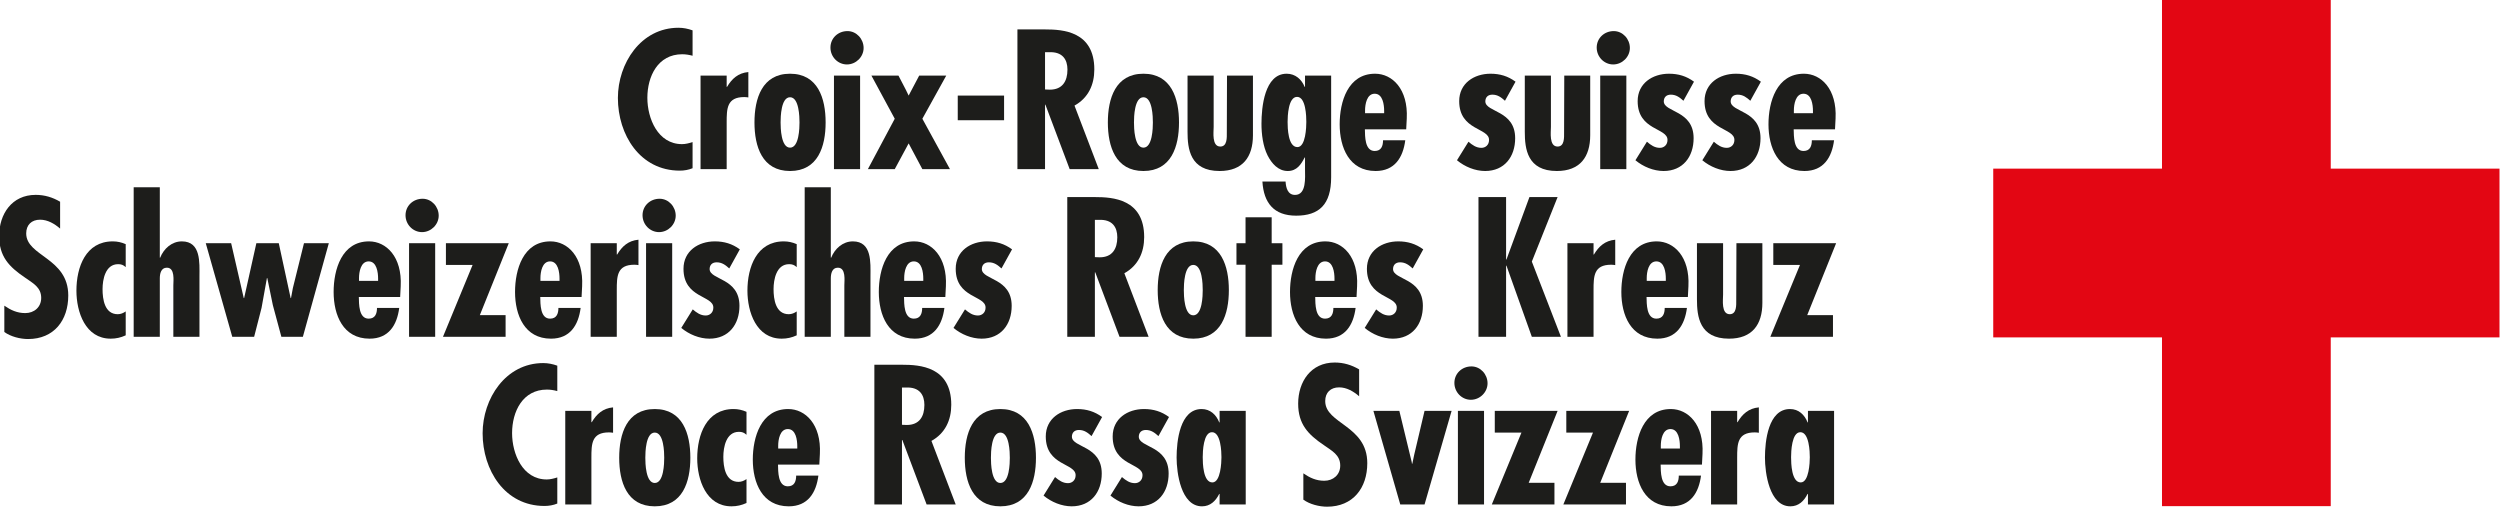
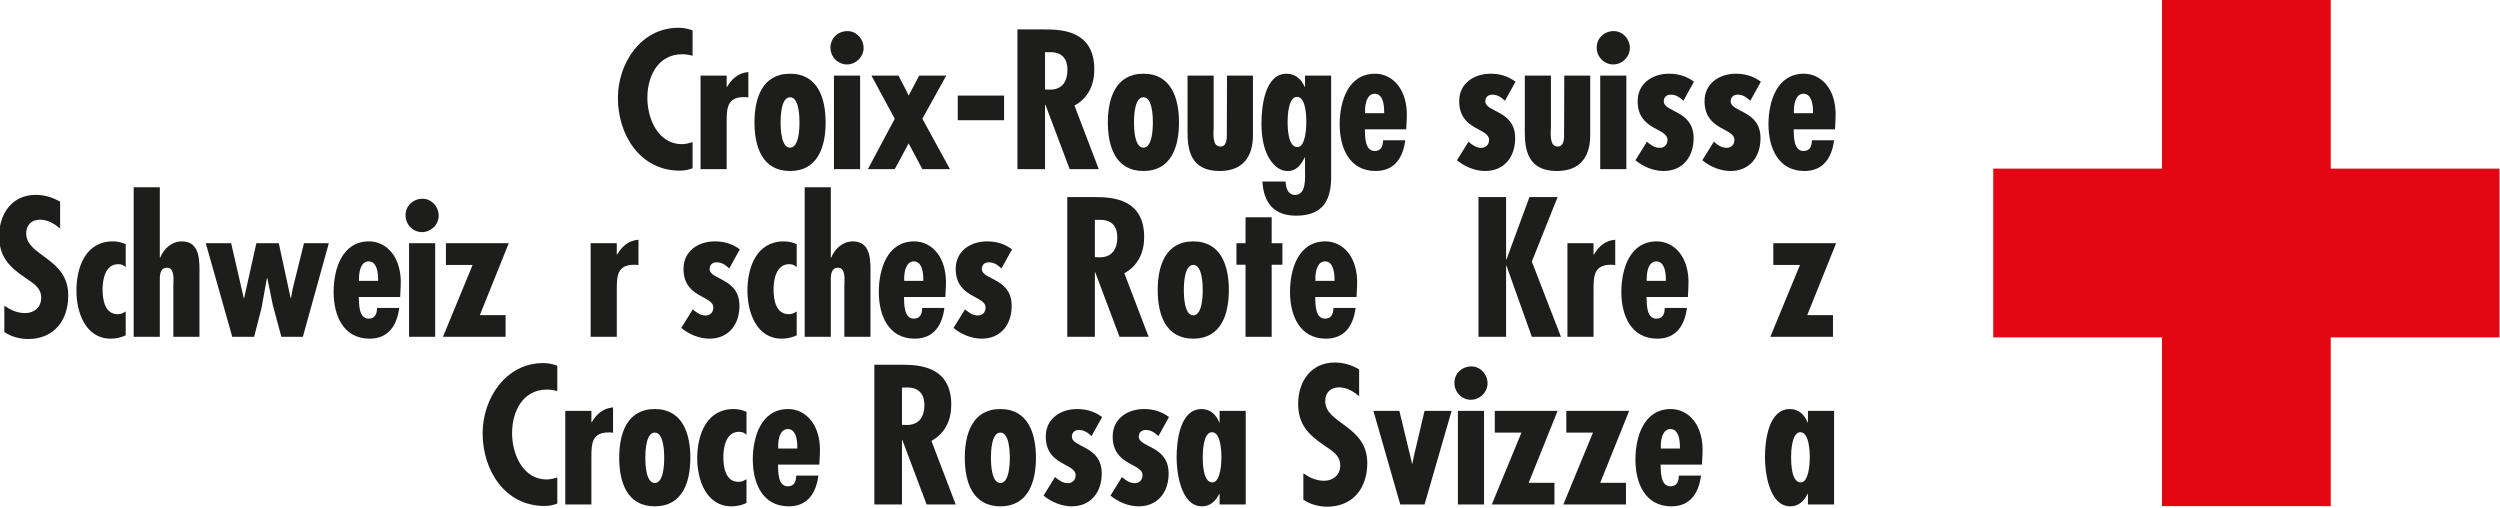
<svg xmlns="http://www.w3.org/2000/svg" width="100%" height="100%" viewBox="0 0 1180 240" version="1.1" xml:space="preserve" style="fill-rule:evenodd;clip-rule:evenodd;stroke-linejoin:round;stroke-miterlimit:2;">
  <g transform="matrix(1,0,0,1,-1707.85,-1068.86)">
    <g transform="matrix(1.736,0,0,1.736,2149.55,785.673)">
      <path d="M425.152,208.976L379.27,208.976L379.27,163.094L333.387,163.094L333.387,208.976L287.505,208.976L287.505,254.859L333.387,254.859L333.387,300.741L379.27,300.741L379.27,254.859L425.152,254.859L425.152,208.976Z" style="fill:rgb(227,6,19);" />
    </g>
    <g transform="matrix(0.435,0,0,0.435,672.69,324.597)">
      <path d="M3131.16,1743.89C3126.13,1742.08 3121.11,1741.07 3115.88,1741.07C3075.06,1741.07 3050.13,1779.68 3050.13,1817.28C3050.13,1857.09 3074.06,1896.1 3117.29,1896.1C3122.11,1896.1 3126.74,1895.29 3131.16,1893.48L3131.16,1865.13C3127.34,1866.34 3123.52,1867.34 3119.7,1867.34C3093.56,1867.34 3082.1,1839.6 3082.1,1817.08C3082.1,1793.75 3093.56,1769.82 3119.9,1769.82C3123.72,1769.82 3127.34,1770.43 3131.16,1771.43L3131.16,1743.89Z" style="fill:rgb(29,29,27);fill-rule:nonzero;" />
      <path d="M3139.81,1792.95L3139.81,1894.49L3168.16,1894.49L3168.16,1843.82C3168.16,1828.74 3168.36,1816.27 3187.26,1816.27C3188.87,1816.27 3190.28,1816.47 3191.68,1816.67L3191.68,1789.13C3180.62,1790.13 3173.79,1796.37 3168.56,1805.21L3168.16,1805.21L3168.16,1792.95L3139.81,1792.95Z" style="fill:rgb(29,29,27);fill-rule:nonzero;" />
      <path d="M3236.92,1790.94C3206.56,1790.94 3198.32,1817.88 3198.32,1843.82C3198.32,1869.76 3206.56,1896.5 3236.92,1896.5C3267.29,1896.5 3275.53,1869.76 3275.53,1843.82C3275.53,1817.88 3267.29,1790.94 3236.92,1790.94ZM3236.92,1816.47C3246.78,1816.47 3247.18,1837.99 3247.18,1843.82C3247.18,1849.65 3246.78,1871.16 3236.92,1871.16C3227.07,1871.16 3226.67,1849.65 3226.67,1843.82C3226.67,1837.99 3227.07,1816.47 3236.92,1816.47Z" style="fill:rgb(29,29,27);fill-rule:nonzero;" />
      <path d="M3284.58,1792.95L3284.58,1894.49L3312.93,1894.49L3312.93,1792.95L3284.58,1792.95ZM3298.65,1780.88C3308.51,1780.88 3316.75,1772.64 3316.75,1762.99C3316.75,1753.34 3309.11,1744.69 3299.26,1744.69C3289,1744.69 3280.76,1752.33 3280.76,1762.59C3280.76,1772.64 3288.8,1780.88 3298.65,1780.88Z" style="fill:rgb(29,29,27);fill-rule:nonzero;" />
      <path d="M3325.2,1792.95L3350.53,1839.8L3321.37,1894.49L3350.53,1894.49L3365.61,1866.54L3380.49,1894.49L3410.45,1894.49L3380.49,1839.8L3406.43,1792.95L3377.07,1792.95L3365.61,1814.66L3362.59,1808.43L3354.55,1792.95L3325.2,1792.95Z" style="fill:rgb(29,29,27);fill-rule:nonzero;" />
      <rect x="3418.89" y="1814.66" width="50.268" height="26.743" style="fill:rgb(29,29,27);fill-rule:nonzero;" />
      <path d="M3513.6,1894.49L3513.6,1824.52L3514,1824.52L3540.34,1894.49L3571.91,1894.49L3545.57,1825.52C3560.45,1817.28 3567.08,1803 3567.08,1786.31C3567.08,1744.89 3532.9,1742.88 3513.8,1742.88L3483.64,1742.88L3483.64,1894.49L3513.6,1894.49ZM3513.6,1767.61L3517.62,1767.61C3532.7,1766.81 3537.93,1775.65 3537.93,1786.51C3537.93,1798.98 3532.5,1808.23 3518.83,1808.23L3513.6,1808.03L3513.6,1767.61Z" style="fill:rgb(29,29,27);fill-rule:nonzero;" />
      <path d="M3620.37,1790.94C3590.01,1790.94 3581.76,1817.88 3581.76,1843.82C3581.76,1869.76 3590.01,1896.5 3620.37,1896.5C3650.73,1896.5 3658.97,1869.76 3658.97,1843.82C3658.97,1817.88 3650.73,1790.94 3620.37,1790.94ZM3620.37,1816.47C3630.22,1816.47 3630.62,1837.99 3630.62,1843.82C3630.62,1849.65 3630.22,1871.16 3620.37,1871.16C3610.51,1871.16 3610.11,1849.65 3610.11,1843.82C3610.11,1837.99 3610.51,1816.47 3620.37,1816.47Z" style="fill:rgb(29,29,27);fill-rule:nonzero;" />
      <path d="M3668.22,1792.95L3668.22,1853.87C3668.22,1872.37 3670.84,1896.5 3703.01,1896.5C3728.14,1896.5 3739.2,1881.22 3739.2,1857.69L3739.2,1792.95L3711.05,1792.95L3710.85,1854.88C3710.85,1859.9 3711.45,1869.96 3703.81,1869.96C3694.36,1869.96 3696.57,1854.27 3696.57,1848.64L3696.57,1792.95L3668.22,1792.95Z" style="fill:rgb(29,29,27);fill-rule:nonzero;" />
      <path d="M3787.46,1870.56C3777.2,1870.56 3776.8,1849.65 3776.8,1843.22C3776.8,1837.38 3777.41,1816.07 3787.06,1816.07C3796.71,1816.07 3797.11,1837.59 3797.11,1843.22C3797.11,1848.64 3796.51,1870.56 3787.46,1870.56ZM3749.46,1907.96C3750.86,1931.08 3761.92,1944.96 3786.05,1944.96C3810.78,1944.96 3824.05,1933.09 3824.05,1903.34L3824.05,1792.95L3795.7,1792.95L3795.7,1805.21L3795.3,1805.21C3792.08,1797.17 3785.25,1790.94 3775.8,1790.94C3751.67,1790.94 3748.45,1827.53 3748.45,1845.23C3748.45,1856.49 3750.06,1869.56 3755.09,1879.61C3759.51,1888.26 3766.55,1896.5 3777,1896.5C3786.86,1896.5 3791.48,1889.26 3795.3,1881.82L3795.7,1881.82L3795.7,1894.69C3795.7,1903.34 3797.51,1922.44 3784.84,1922.44C3776.8,1922.44 3774.99,1914.39 3774.59,1907.96L3749.46,1907.96Z" style="fill:rgb(29,29,27);fill-rule:nonzero;" />
      <path d="M3881.56,1833.77L3860.85,1833.77L3860.85,1830.75C3860.85,1824.31 3862.66,1812.65 3871.31,1812.65C3880.15,1812.65 3881.56,1824.72 3881.56,1831.35L3881.56,1833.77ZM3906.09,1839.6C3907.7,1807.62 3890.41,1790.94 3871.71,1790.94C3842.15,1790.94 3833.3,1821.5 3833.3,1845.83C3833.3,1870.96 3843.56,1896.5 3872.31,1896.5C3893.02,1896.5 3902.07,1881.82 3904.48,1863.12L3880.35,1863.12C3880.35,1869.15 3878.54,1874.78 3871.31,1874.78C3860.45,1874.78 3860.85,1858.7 3860.65,1851.26L3905.49,1851.26L3906.09,1839.6Z" style="fill:rgb(29,29,27);fill-rule:nonzero;" />
      <path d="M4024.12,1799.58C4015.88,1793.55 4007.23,1790.94 3996.97,1790.94C3979.08,1790.94 3962.99,1801.39 3962.99,1820.69C3962.99,1852.87 3995.77,1849.45 3995.37,1862.92C3995.37,1868.15 3991.55,1871.37 3987.12,1871.37C3981.49,1871.37 3977.27,1868.35 3973.05,1864.73L3960.58,1884.84C3969.03,1891.87 3980.29,1896.5 3991.14,1896.5C4012.06,1896.5 4023.72,1881.02 4023.72,1860.91C4023.72,1830.55 3991.75,1832.96 3991.35,1821.1C3991.35,1816.67 3993.96,1813.66 3998.99,1813.66C4004.82,1813.66 4008.64,1816.67 4012.66,1820.29L4024.12,1799.58Z" style="fill:rgb(29,29,27);fill-rule:nonzero;" />
      <path d="M4034.17,1792.95L4034.17,1853.87C4034.17,1872.37 4036.79,1896.5 4068.96,1896.5C4094.09,1896.5 4105.15,1881.22 4105.15,1857.69L4105.15,1792.95L4077,1792.95L4076.8,1854.88C4076.8,1859.9 4077.4,1869.96 4069.76,1869.96C4060.31,1869.96 4062.52,1854.27 4062.52,1848.64L4062.52,1792.95L4034.17,1792.95Z" style="fill:rgb(29,29,27);fill-rule:nonzero;" />
      <path d="M4116.01,1792.95L4116.01,1894.49L4144.36,1894.49L4144.36,1792.95L4116.01,1792.95ZM4130.08,1780.88C4139.94,1780.88 4148.18,1772.64 4148.18,1762.99C4148.18,1753.34 4140.54,1744.69 4130.69,1744.69C4120.43,1744.69 4112.19,1752.33 4112.19,1762.59C4112.19,1772.64 4120.23,1780.88 4130.08,1780.88Z" style="fill:rgb(29,29,27);fill-rule:nonzero;" />
      <path d="M4217.75,1799.58C4209.51,1793.55 4200.86,1790.94 4190.61,1790.94C4172.71,1790.94 4156.63,1801.39 4156.63,1820.69C4156.63,1852.87 4189.4,1849.45 4189,1862.92C4189,1868.15 4185.18,1871.37 4180.75,1871.37C4175.12,1871.37 4170.9,1868.35 4166.68,1864.73L4154.21,1884.84C4162.66,1891.87 4173.92,1896.5 4184.78,1896.5C4205.69,1896.5 4217.35,1881.02 4217.35,1860.91C4217.35,1830.55 4185.38,1832.96 4184.98,1821.1C4184.98,1816.67 4187.59,1813.66 4192.62,1813.66C4198.45,1813.66 4202.27,1816.67 4206.29,1820.29L4217.75,1799.58Z" style="fill:rgb(29,29,27);fill-rule:nonzero;" />
      <path d="M4290.34,1799.58C4282.09,1793.55 4273.45,1790.94 4263.19,1790.94C4245.3,1790.94 4229.21,1801.39 4229.21,1820.69C4229.21,1852.87 4261.99,1849.45 4261.59,1862.92C4261.59,1868.15 4257.77,1871.37 4253.34,1871.37C4247.71,1871.37 4243.49,1868.35 4239.27,1864.73L4226.8,1884.84C4235.24,1891.87 4246.51,1896.5 4257.36,1896.5C4278.27,1896.5 4289.94,1881.02 4289.94,1860.91C4289.94,1830.55 4257.97,1832.96 4257.56,1821.1C4257.56,1816.67 4260.18,1813.66 4265.2,1813.66C4271.03,1813.66 4274.86,1816.67 4278.88,1820.29L4290.34,1799.58Z" style="fill:rgb(29,29,27);fill-rule:nonzero;" />
      <path d="M4346.84,1833.77L4326.13,1833.77L4326.13,1830.75C4326.13,1824.31 4327.94,1812.65 4336.59,1812.65C4345.43,1812.65 4346.84,1824.72 4346.84,1831.35L4346.84,1833.77ZM4371.37,1839.6C4372.98,1807.62 4355.69,1790.94 4336.99,1790.94C4307.43,1790.94 4298.58,1821.5 4298.58,1845.83C4298.58,1870.96 4308.84,1896.5 4337.59,1896.5C4358.3,1896.5 4367.35,1881.82 4369.76,1863.12L4345.63,1863.12C4345.63,1869.15 4343.82,1874.78 4336.59,1874.78C4325.73,1874.78 4326.13,1858.7 4325.93,1851.26L4370.77,1851.26L4371.37,1839.6Z" style="fill:rgb(29,29,27);fill-rule:nonzero;" />
      <path d="M2444.9,1929.83C2436.66,1925 2428.01,1922.39 2418.36,1922.39C2392.62,1922.39 2378.75,1943.1 2378.75,1967.03C2378.75,1989.14 2389.41,2000.4 2406.7,2012.07C2415.14,2018.1 2424.39,2022.52 2424.39,2034.18C2424.39,2044.24 2416.75,2050.67 2407.1,2050.67C2398.25,2050.67 2391.42,2047.46 2384.38,2042.63L2384.38,2071.18C2391.22,2076.21 2401.67,2078.82 2410.12,2078.82C2438.27,2078.82 2453.75,2058.51 2453.75,2031.57C2453.75,1990.55 2408.11,1989.14 2408.11,1964.21C2408.11,1954.96 2413.94,1949.33 2423.19,1949.33C2431.43,1949.33 2438.87,1953.76 2444.9,1958.98L2444.9,1929.83Z" style="fill:rgb(29,29,27);fill-rule:nonzero;" />
      <path d="M2516.08,2048.86C2513.47,2050.67 2510.65,2051.88 2507.44,2051.88C2493.16,2051.88 2490.95,2035.59 2490.95,2024.74C2490.95,2014.28 2493.96,1997.59 2507.84,1997.59C2511.26,1997.59 2513.47,1998.39 2516.08,2000.81L2516.08,1975.87C2511.46,1973.86 2507.03,1972.86 2502.01,1972.86C2472.65,1972.86 2462.6,2000.81 2462.6,2026.34C2462.6,2049.47 2472.25,2078.42 2499.8,2078.42C2505.63,2078.42 2510.85,2077.22 2516.08,2074.8L2516.08,2048.86Z" style="fill:rgb(29,29,27);fill-rule:nonzero;" />
      <path d="M2524.73,1914.14L2524.73,2076.41L2553.08,2076.41L2553.08,2013.07C2553.08,2008.05 2554.29,2001.41 2560.72,2001.41C2569.77,2001.41 2567.76,2015.49 2567.76,2020.71L2567.76,2076.41L2596.11,2076.41L2596.11,2010.86C2596.11,1996.18 2597.92,1972.86 2577.01,1972.86C2565.95,1972.86 2557.3,1980.9 2553.48,1990.55L2553.08,1990.55L2553.08,1914.14L2524.73,1914.14Z" style="fill:rgb(29,29,27);fill-rule:nonzero;" />
      <path d="M2602.95,1974.87L2631.7,2076.41L2655.43,2076.41L2663.47,2045.04L2669.3,2012.67L2669.7,2012.67L2675.73,2042.03L2684.98,2076.41L2708.31,2076.41L2736.46,1974.87L2709.51,1974.87L2697.45,2023.53L2695.44,2034.39L2695.04,2034.39L2682.17,1974.87L2657.84,1974.87L2644.57,2034.39L2644.16,2034.39L2630.49,1974.87L2602.95,1974.87Z" style="fill:rgb(29,29,27);fill-rule:nonzero;" />
      <path d="M2789.94,2015.69L2769.23,2015.69L2769.23,2012.67C2769.23,2006.24 2771.04,1994.57 2779.69,1994.57C2788.53,1994.57 2789.94,2006.64 2789.94,2013.27L2789.94,2015.69ZM2814.47,2021.52C2816.08,1989.55 2798.79,1972.86 2780.09,1972.86C2750.53,1972.86 2741.68,2003.42 2741.68,2027.75C2741.68,2052.89 2751.94,2078.42 2780.69,2078.42C2801.4,2078.42 2810.45,2063.74 2812.86,2045.04L2788.74,2045.04C2788.74,2051.07 2786.93,2056.7 2779.69,2056.7C2768.83,2056.7 2769.23,2040.62 2769.03,2033.18L2813.87,2033.18L2814.47,2021.52Z" style="fill:rgb(29,29,27);fill-rule:nonzero;" />
      <path d="M2823.52,1974.87L2823.52,2076.41L2851.87,2076.41L2851.87,1974.87L2823.52,1974.87ZM2837.6,1962.81C2847.45,1962.81 2855.69,1954.56 2855.69,1944.91C2855.69,1935.26 2848.05,1926.61 2838.2,1926.61C2827.94,1926.61 2819.7,1934.25 2819.7,1944.51C2819.7,1954.56 2827.74,1962.81 2837.6,1962.81Z" style="fill:rgb(29,29,27);fill-rule:nonzero;" />
      <path d="M2863.53,1974.87L2863.53,1998.39L2892.49,1998.39L2860.32,2076.41L2928.28,2076.41L2928.28,2052.89L2900.33,2052.89L2931.7,1974.87L2863.53,1974.87Z" style="fill:rgb(29,29,27);fill-rule:nonzero;" />
-       <path d="M2986.79,2015.69L2966.08,2015.69L2966.08,2012.67C2966.08,2006.24 2967.89,1994.57 2976.54,1994.57C2985.38,1994.57 2986.79,2006.64 2986.79,2013.27L2986.79,2015.69ZM3011.32,2021.52C3012.93,1989.55 2995.64,1972.86 2976.94,1972.86C2947.38,1972.86 2938.53,2003.42 2938.53,2027.75C2938.53,2052.89 2948.79,2078.42 2977.54,2078.42C2998.25,2078.42 3007.3,2063.74 3009.71,2045.04L2985.59,2045.04C2985.59,2051.07 2983.78,2056.7 2976.54,2056.7C2965.68,2056.7 2966.08,2040.62 2965.88,2033.18L3010.72,2033.18L3011.32,2021.52Z" style="fill:rgb(29,29,27);fill-rule:nonzero;" />
      <path d="M3020.57,1974.87L3020.57,2076.41L3048.92,2076.41L3048.92,2025.74C3048.92,2010.66 3049.12,1998.19 3068.02,1998.19C3069.63,1998.19 3071.04,1998.39 3072.45,1998.6L3072.45,1971.05C3061.39,1972.05 3054.55,1978.29 3049.32,1987.13L3048.92,1987.13L3048.92,1974.87L3020.57,1974.87Z" style="fill:rgb(29,29,27);fill-rule:nonzero;" />
-       <path d="M3080.69,1974.87L3080.69,2076.41L3109.04,2076.41L3109.04,1974.87L3080.69,1974.87ZM3094.77,1962.81C3104.62,1962.81 3112.86,1954.56 3112.86,1944.91C3112.86,1935.26 3105.22,1926.61 3095.37,1926.61C3085.12,1926.61 3076.87,1934.25 3076.87,1944.51C3076.87,1954.56 3084.91,1962.81 3094.77,1962.81Z" style="fill:rgb(29,29,27);fill-rule:nonzero;" />
      <path d="M3182.43,1981.5C3174.19,1975.47 3165.54,1972.86 3155.29,1972.86C3137.39,1972.86 3121.31,1983.31 3121.31,2002.62C3121.31,2034.79 3154.08,2031.37 3153.68,2044.84C3153.68,2050.07 3149.86,2053.29 3145.44,2053.29C3139.81,2053.29 3135.58,2050.27 3131.36,2046.65L3118.89,2066.76C3127.34,2073.8 3138.6,2078.42 3149.46,2078.42C3170.37,2078.42 3182.03,2062.94 3182.03,2042.83C3182.03,2012.47 3150.06,2014.88 3149.66,2003.02C3149.66,1998.6 3152.27,1995.58 3157.3,1995.58C3163.13,1995.58 3166.95,1998.6 3170.97,2002.22L3182.43,1981.5Z" style="fill:rgb(29,29,27);fill-rule:nonzero;" />
      <path d="M3244.16,2048.86C3241.55,2050.67 3238.73,2051.88 3235.52,2051.88C3221.24,2051.88 3219.03,2035.59 3219.03,2024.74C3219.03,2014.28 3222.05,1997.59 3235.92,1997.59C3239.34,1997.59 3241.55,1998.39 3244.16,2000.81L3244.16,1975.87C3239.54,1973.86 3235.11,1972.86 3230.09,1972.86C3200.73,1972.86 3190.68,2000.81 3190.68,2026.34C3190.68,2049.47 3200.33,2078.42 3227.88,2078.42C3233.71,2078.42 3238.93,2077.22 3244.16,2074.8L3244.16,2048.86Z" style="fill:rgb(29,29,27);fill-rule:nonzero;" />
      <path d="M3252.81,1914.14L3252.81,2076.41L3281.16,2076.41L3281.16,2013.07C3281.16,2008.05 3282.37,2001.41 3288.8,2001.41C3297.85,2001.41 3295.84,2015.49 3295.84,2020.71L3295.84,2076.41L3324.19,2076.41L3324.19,2010.86C3324.19,1996.18 3326,1972.86 3305.09,1972.86C3294.03,1972.86 3285.38,1980.9 3281.56,1990.55L3281.16,1990.55L3281.16,1914.14L3252.81,1914.14Z" style="fill:rgb(29,29,27);fill-rule:nonzero;" />
      <path d="M3381.49,2015.69L3360.78,2015.69L3360.78,2012.67C3360.78,2006.24 3362.59,1994.57 3371.24,1994.57C3380.09,1994.57 3381.49,2006.64 3381.49,2013.27L3381.49,2015.69ZM3406.03,2021.52C3407.63,1989.55 3390.34,1972.86 3371.64,1972.86C3342.09,1972.86 3333.24,2003.42 3333.24,2027.75C3333.24,2052.89 3343.49,2078.42 3372.24,2078.42C3392.96,2078.42 3402,2063.74 3404.42,2045.04L3380.29,2045.04C3380.29,2051.07 3378.48,2056.7 3371.24,2056.7C3360.38,2056.7 3360.78,2040.62 3360.58,2033.18L3405.42,2033.18L3406.03,2021.52Z" style="fill:rgb(29,29,27);fill-rule:nonzero;" />
      <path d="M3477.81,1981.5C3469.56,1975.47 3460.92,1972.86 3450.66,1972.86C3432.77,1972.86 3416.68,1983.31 3416.68,2002.62C3416.68,2034.79 3449.46,2031.37 3449.06,2044.84C3449.06,2050.07 3445.23,2053.29 3440.81,2053.29C3435.18,2053.29 3430.96,2050.27 3426.74,2046.65L3414.27,2066.76C3422.71,2073.8 3433.97,2078.42 3444.83,2078.42C3465.74,2078.42 3477.41,2062.94 3477.41,2042.83C3477.41,2012.47 3445.43,2014.88 3445.03,2003.02C3445.03,1998.6 3447.65,1995.58 3452.67,1995.58C3458.51,1995.58 3462.33,1998.6 3466.35,2002.22L3477.81,1981.5Z" style="fill:rgb(29,29,27);fill-rule:nonzero;" />
      <path d="M3567.69,2076.41L3567.69,2006.44L3568.09,2006.44L3594.43,2076.41L3626,2076.41L3599.66,2007.44C3614.54,1999.2 3621.17,1984.92 3621.17,1968.23C3621.17,1926.81 3586.99,1924.8 3567.89,1924.8L3537.73,1924.8L3537.73,2076.41L3567.69,2076.41ZM3567.69,1949.53L3571.71,1949.53C3586.79,1948.73 3592.02,1957.58 3592.02,1968.43C3592.02,1980.9 3586.59,1990.15 3572.91,1990.15L3567.69,1989.95L3567.69,1949.53Z" style="fill:rgb(29,29,27);fill-rule:nonzero;" />
      <path d="M3674.46,1972.86C3644.09,1972.86 3635.85,1999.8 3635.85,2025.74C3635.85,2051.68 3644.09,2078.42 3674.46,2078.42C3704.82,2078.42 3713.06,2051.68 3713.06,2025.74C3713.06,1999.8 3704.82,1972.86 3674.46,1972.86ZM3674.46,1998.39C3684.31,1998.39 3684.71,2019.91 3684.71,2025.74C3684.71,2031.57 3684.31,2053.09 3674.46,2053.09C3664.6,2053.09 3664.2,2031.57 3664.2,2025.74C3664.2,2019.91 3664.6,1998.39 3674.46,1998.39Z" style="fill:rgb(29,29,27);fill-rule:nonzero;" />
      <path d="M3731.16,1946.72L3731.16,1974.87L3721.31,1974.87L3721.31,1998.19L3731.16,1998.19L3731.16,2076.41L3759.51,2076.41L3759.51,1998.19L3771.17,1998.19L3771.17,1974.87L3759.51,1974.87L3759.51,1946.72L3731.16,1946.72Z" style="fill:rgb(29,29,27);fill-rule:nonzero;" />
      <path d="M3827.67,2015.69L3806.96,2015.69L3806.96,2012.67C3806.96,2006.24 3808.77,1994.57 3817.42,1994.57C3826.26,1994.57 3827.67,2006.64 3827.67,2013.27L3827.67,2015.69ZM3852.2,2021.52C3853.81,1989.55 3836.52,1972.86 3817.82,1972.86C3788.26,1972.86 3779.41,2003.42 3779.41,2027.75C3779.41,2052.89 3789.67,2078.42 3818.42,2078.42C3839.13,2078.42 3848.18,2063.74 3850.6,2045.04L3826.47,2045.04C3826.47,2051.07 3824.66,2056.7 3817.42,2056.7C3806.56,2056.7 3806.96,2040.62 3806.76,2033.18L3851.6,2033.18L3852.2,2021.52Z" style="fill:rgb(29,29,27);fill-rule:nonzero;" />
-       <path d="M3923.99,1981.5C3915.74,1975.47 3907.1,1972.86 3896.84,1972.86C3878.95,1972.86 3862.86,1983.31 3862.86,2002.62C3862.86,2034.79 3895.64,2031.37 3895.23,2044.84C3895.23,2050.07 3891.41,2053.29 3886.99,2053.29C3881.36,2053.29 3877.14,2050.27 3872.91,2046.65L3860.45,2066.76C3868.89,2073.8 3880.15,2078.42 3891.01,2078.42C3911.92,2078.42 3923.58,2062.94 3923.58,2042.83C3923.58,2012.47 3891.61,2014.88 3891.21,2003.02C3891.21,1998.6 3893.83,1995.58 3898.85,1995.58C3904.68,1995.58 3908.5,1998.6 3912.53,2002.22L3923.99,1981.5Z" style="fill:rgb(29,29,27);fill-rule:nonzero;" />
      <path d="M3983.91,1924.8L3983.91,2076.41L4013.87,2076.41L4013.87,1999.2L4014.27,1999.2L4041.81,2076.41L4073.38,2076.41L4041.81,1994.78L4069.76,1924.8L4039.2,1924.8L4014.27,1992.56L4013.87,1992.56L4013.87,1924.8L3983.91,1924.8Z" style="fill:rgb(29,29,27);fill-rule:nonzero;" />
      <path d="M4080.42,1974.87L4080.42,2076.41L4108.77,2076.41L4108.77,2025.74C4108.77,2010.66 4108.97,1998.19 4127.87,1998.19C4129.48,1998.19 4130.89,1998.39 4132.3,1998.6L4132.3,1971.05C4121.24,1972.05 4114.4,1978.29 4109.17,1987.13L4108.77,1987.13L4108.77,1974.87L4080.42,1974.87Z" style="fill:rgb(29,29,27);fill-rule:nonzero;" />
      <path d="M4187.19,2015.69L4166.48,2015.69L4166.48,2012.67C4166.48,2006.24 4168.29,1994.57 4176.93,1994.57C4185.78,1994.57 4187.19,2006.64 4187.19,2013.27L4187.19,2015.69ZM4211.72,2021.52C4213.33,1989.55 4196.04,1972.86 4177.34,1972.86C4147.78,1972.86 4138.93,2003.42 4138.93,2027.75C4138.93,2052.89 4149.19,2078.42 4177.94,2078.42C4198.65,2078.42 4207.7,2063.74 4210.11,2045.04L4185.98,2045.04C4185.98,2051.07 4184.17,2056.7 4176.93,2056.7C4166.08,2056.7 4166.48,2040.62 4166.28,2033.18L4211.12,2033.18L4211.72,2021.52Z" style="fill:rgb(29,29,27);fill-rule:nonzero;" />
-       <path d="M4220.97,1974.87L4220.97,2035.79C4220.97,2054.29 4223.58,2078.42 4255.75,2078.42C4280.89,2078.42 4291.95,2063.14 4291.95,2039.61L4291.95,1974.87L4263.8,1974.87L4263.6,2036.8C4263.6,2041.83 4264.2,2051.88 4256.56,2051.88C4247.11,2051.88 4249.32,2036.2 4249.32,2030.57L4249.32,1974.87L4220.97,1974.87Z" style="fill:rgb(29,29,27);fill-rule:nonzero;" />
      <path d="M4303.81,1974.87L4303.81,1998.39L4332.76,1998.39L4300.59,2076.41L4368.56,2076.41L4368.56,2052.89L4340.61,2052.89L4371.97,1974.87L4303.81,1974.87Z" style="fill:rgb(29,29,27);fill-rule:nonzero;" />
      <path d="M2984.38,2107.73C2979.35,2105.92 2974.33,2104.91 2969.1,2104.91C2928.28,2104.91 2903.35,2143.52 2903.35,2181.12C2903.35,2220.93 2927.27,2259.94 2970.5,2259.94C2975.33,2259.94 2979.95,2259.14 2984.38,2257.33L2984.38,2228.98C2980.56,2230.18 2976.74,2231.19 2972.92,2231.19C2946.78,2231.19 2935.32,2203.44 2935.32,2180.92C2935.32,2157.6 2946.78,2133.67 2973.12,2133.67C2976.94,2133.67 2980.56,2134.27 2984.38,2135.28L2984.38,2107.73Z" style="fill:rgb(29,29,27);fill-rule:nonzero;" />
      <path d="M2993.02,2156.79L2993.02,2258.33L3021.38,2258.33L3021.38,2207.66C3021.38,2192.58 3021.58,2180.12 3040.48,2180.12C3042.09,2180.12 3043.49,2180.32 3044.9,2180.52L3044.9,2152.97C3033.84,2153.98 3027.01,2160.21 3021.78,2169.06L3021.38,2169.06L3021.38,2156.79L2993.02,2156.79Z" style="fill:rgb(29,29,27);fill-rule:nonzero;" />
      <path d="M3090.14,2154.78C3059.78,2154.78 3051.54,2181.72 3051.54,2207.66C3051.54,2233.6 3059.78,2260.34 3090.14,2260.34C3120.5,2260.34 3128.75,2233.6 3128.75,2207.66C3128.75,2181.72 3120.5,2154.78 3090.14,2154.78ZM3090.14,2180.32C3099.99,2180.32 3100.4,2201.83 3100.4,2207.66C3100.4,2213.49 3099.99,2235.01 3090.14,2235.01C3080.29,2235.01 3079.89,2213.49 3079.89,2207.66C3079.89,2201.83 3080.29,2180.32 3090.14,2180.32Z" style="fill:rgb(29,29,27);fill-rule:nonzero;" />
      <path d="M3189.67,2230.78C3187.06,2232.6 3184.24,2233.8 3181.03,2233.8C3166.75,2233.8 3164.54,2217.51 3164.54,2206.66C3164.54,2196.2 3167.55,2179.51 3181.43,2179.51C3184.85,2179.51 3187.06,2180.32 3189.67,2182.73L3189.67,2157.8C3185.05,2155.79 3180.62,2154.78 3175.6,2154.78C3146.24,2154.78 3136.19,2182.73 3136.19,2208.26C3136.19,2231.39 3145.84,2260.34 3173.39,2260.34C3179.22,2260.34 3184.44,2259.14 3189.67,2256.72L3189.67,2230.78Z" style="fill:rgb(29,29,27);fill-rule:nonzero;" />
      <path d="M3244.77,2197.61L3224.06,2197.61L3224.06,2194.59C3224.06,2188.16 3225.87,2176.5 3234.51,2176.5C3243.36,2176.5 3244.77,2188.56 3244.77,2195.2L3244.77,2197.61ZM3269.3,2203.44C3270.91,2171.47 3253.61,2154.78 3234.91,2154.78C3205.36,2154.78 3196.51,2185.34 3196.51,2209.67C3196.51,2234.81 3206.76,2260.34 3235.52,2260.34C3256.23,2260.34 3265.28,2245.66 3267.69,2226.97L3243.56,2226.97C3243.56,2233 3241.75,2238.63 3234.51,2238.63C3223.65,2238.63 3224.06,2222.54 3223.85,2215.1L3268.69,2215.1L3269.3,2203.44Z" style="fill:rgb(29,29,27);fill-rule:nonzero;" />
      <path d="M3358.37,2258.33L3358.37,2188.36L3358.77,2188.36L3385.11,2258.33L3416.68,2258.33L3390.34,2189.37C3405.22,2181.12 3411.86,2166.85 3411.86,2150.16C3411.86,2108.74 3377.67,2106.72 3358.57,2106.72L3328.41,2106.72L3328.41,2258.33L3358.37,2258.33ZM3358.37,2131.46L3362.39,2131.46C3377.47,2130.65 3382.7,2139.5 3382.7,2150.36C3382.7,2162.82 3377.27,2172.07 3363.6,2172.07L3358.37,2171.87L3358.37,2131.46Z" style="fill:rgb(29,29,27);fill-rule:nonzero;" />
      <path d="M3465.14,2154.78C3434.78,2154.78 3426.53,2181.72 3426.53,2207.66C3426.53,2233.6 3434.78,2260.34 3465.14,2260.34C3495.5,2260.34 3503.75,2233.6 3503.75,2207.66C3503.75,2181.72 3495.5,2154.78 3465.14,2154.78ZM3465.14,2180.32C3474.99,2180.32 3475.39,2201.83 3475.39,2207.66C3475.39,2213.49 3474.99,2235.01 3465.14,2235.01C3455.29,2235.01 3454.89,2213.49 3454.89,2207.66C3454.89,2201.83 3455.29,2180.32 3465.14,2180.32Z" style="fill:rgb(29,29,27);fill-rule:nonzero;" />
      <path d="M3575.53,2163.43C3567.28,2157.39 3558.64,2154.78 3548.38,2154.78C3530.49,2154.78 3514.4,2165.24 3514.4,2184.54C3514.4,2216.71 3547.18,2213.29 3546.78,2226.76C3546.78,2231.99 3542.95,2235.21 3538.53,2235.21C3532.9,2235.21 3528.68,2232.19 3524.46,2228.57L3511.99,2248.68C3520.43,2255.72 3531.7,2260.34 3542.55,2260.34C3563.46,2260.34 3575.13,2244.86 3575.13,2224.75C3575.13,2194.39 3543.16,2196.8 3542.75,2184.94C3542.75,2180.52 3545.37,2177.5 3550.39,2177.5C3556.23,2177.5 3560.05,2180.52 3564.07,2184.14L3575.53,2163.43Z" style="fill:rgb(29,29,27);fill-rule:nonzero;" />
      <path d="M3648.12,2163.43C3639.87,2157.39 3631.22,2154.78 3620.97,2154.78C3603.08,2154.78 3586.99,2165.24 3586.99,2184.54C3586.99,2216.71 3619.76,2213.29 3619.36,2226.76C3619.36,2231.99 3615.54,2235.21 3611.12,2235.21C3605.49,2235.21 3601.27,2232.19 3597.04,2228.57L3584.58,2248.68C3593.02,2255.72 3604.28,2260.34 3615.14,2260.34C3636.05,2260.34 3647.71,2244.86 3647.71,2224.75C3647.71,2194.39 3615.74,2196.8 3615.34,2184.94C3615.34,2180.52 3617.95,2177.5 3622.98,2177.5C3628.81,2177.5 3632.63,2180.52 3636.65,2184.14L3648.12,2163.43Z" style="fill:rgb(29,29,27);fill-rule:nonzero;" />
      <path d="M3695.17,2234.41C3685.11,2234.41 3684.71,2213.49 3684.71,2207.06C3684.71,2201.23 3685.31,2179.91 3694.76,2179.91C3704.42,2179.91 3705.02,2201.43 3705.02,2207.06C3705.02,2212.49 3704.21,2234.41 3695.17,2234.41ZM3703.01,2258.33L3731.36,2258.33L3731.36,2156.79L3703.01,2156.79L3703.01,2169.26L3702.61,2169.26C3699.39,2161.01 3692.95,2154.78 3683.5,2154.78C3659.78,2154.78 3656.36,2189.97 3656.36,2207.46C3656.36,2223.75 3660.98,2260.34 3683.91,2260.34C3692.95,2260.34 3698.79,2254.51 3702.61,2246.87L3703.01,2246.87L3703.01,2258.33Z" style="fill:rgb(29,29,27);fill-rule:nonzero;" />
      <path d="M3854.41,2111.75C3846.17,2106.93 3837.53,2104.31 3827.87,2104.31C3802.14,2104.31 3788.26,2125.02 3788.26,2148.95C3788.26,2171.07 3798.92,2182.33 3816.21,2193.99C3824.66,2200.02 3833.91,2204.45 3833.91,2216.11C3833.91,2226.16 3826.26,2232.6 3816.61,2232.6C3807.77,2232.6 3800.93,2229.38 3793.89,2224.55L3793.89,2253.1C3800.73,2258.13 3811.18,2260.74 3819.63,2260.74C3847.78,2260.74 3863.26,2240.44 3863.26,2213.49C3863.26,2172.47 3817.62,2171.07 3817.62,2146.13C3817.62,2136.89 3823.45,2131.26 3832.7,2131.26C3840.94,2131.26 3848.38,2135.68 3854.41,2140.91L3854.41,2111.75Z" style="fill:rgb(29,29,27);fill-rule:nonzero;" />
      <path d="M3869.9,2156.79L3899.05,2258.33L3925.39,2258.33L3954.75,2156.79L3925.39,2156.79L3915.34,2199.42L3914.33,2203.64L3912.12,2214.1L3911.72,2214.1L3911.52,2212.49L3898.05,2156.79L3869.9,2156.79Z" style="fill:rgb(29,29,27);fill-rule:nonzero;" />
      <path d="M3961.59,2156.79L3961.59,2258.33L3989.94,2258.33L3989.94,2156.79L3961.59,2156.79ZM3975.66,2144.73C3985.51,2144.73 3993.76,2136.48 3993.76,2126.83C3993.76,2117.18 3986.12,2108.53 3976.26,2108.53C3966.01,2108.53 3957.77,2116.18 3957.77,2126.43C3957.77,2136.48 3965.81,2144.73 3975.66,2144.73Z" style="fill:rgb(29,29,27);fill-rule:nonzero;" />
      <path d="M4001.6,2156.79L4001.6,2180.32L4030.55,2180.32L3998.38,2258.33L4066.34,2258.33L4066.34,2234.81L4038.4,2234.81L4069.76,2156.79L4001.6,2156.79Z" style="fill:rgb(29,29,27);fill-rule:nonzero;" />
      <path d="M4079.21,2156.79L4079.21,2180.32L4108.17,2180.32L4076,2258.33L4143.96,2258.33L4143.96,2234.81L4116.01,2234.81L4147.38,2156.79L4079.21,2156.79Z" style="fill:rgb(29,29,27);fill-rule:nonzero;" />
      <path d="M4202.47,2197.61L4181.76,2197.61L4181.76,2194.59C4181.76,2188.16 4183.57,2176.5 4192.22,2176.5C4201.06,2176.5 4202.47,2188.56 4202.47,2195.2L4202.47,2197.61ZM4227,2203.44C4228.61,2171.47 4211.32,2154.78 4192.62,2154.78C4163.06,2154.78 4154.21,2185.34 4154.21,2209.67C4154.21,2234.81 4164.47,2260.34 4193.22,2260.34C4213.93,2260.34 4222.98,2245.66 4225.39,2226.97L4201.26,2226.97C4201.26,2233 4199.45,2238.63 4192.22,2238.63C4181.36,2238.63 4181.76,2222.54 4181.56,2215.1L4226.4,2215.1L4227,2203.44Z" style="fill:rgb(29,29,27);fill-rule:nonzero;" />
-       <path d="M4236.25,2156.79L4236.25,2258.33L4264.6,2258.33L4264.6,2207.66C4264.6,2192.58 4264.8,2180.12 4283.7,2180.12C4285.31,2180.12 4286.72,2180.32 4288.13,2180.52L4288.13,2152.97C4277.07,2153.98 4270.23,2160.21 4265,2169.06L4264.6,2169.06L4264.6,2156.79L4236.25,2156.79Z" style="fill:rgb(29,29,27);fill-rule:nonzero;" />
      <path d="M4333.57,2234.41C4323.52,2234.41 4323.11,2213.49 4323.11,2207.06C4323.11,2201.23 4323.72,2179.91 4333.17,2179.91C4342.82,2179.91 4343.42,2201.43 4343.42,2207.06C4343.42,2212.49 4342.62,2234.41 4333.57,2234.41ZM4341.41,2258.33L4369.76,2258.33L4369.76,2156.79L4341.41,2156.79L4341.41,2169.26L4341.01,2169.26C4337.79,2161.01 4331.36,2154.78 4321.91,2154.78C4298.18,2154.78 4294.76,2189.97 4294.76,2207.46C4294.76,2223.75 4299.39,2260.34 4322.31,2260.34C4331.36,2260.34 4337.19,2254.51 4341.01,2246.87L4341.41,2246.87L4341.41,2258.33Z" style="fill:rgb(29,29,27);fill-rule:nonzero;" />
    </g>
  </g>
</svg>